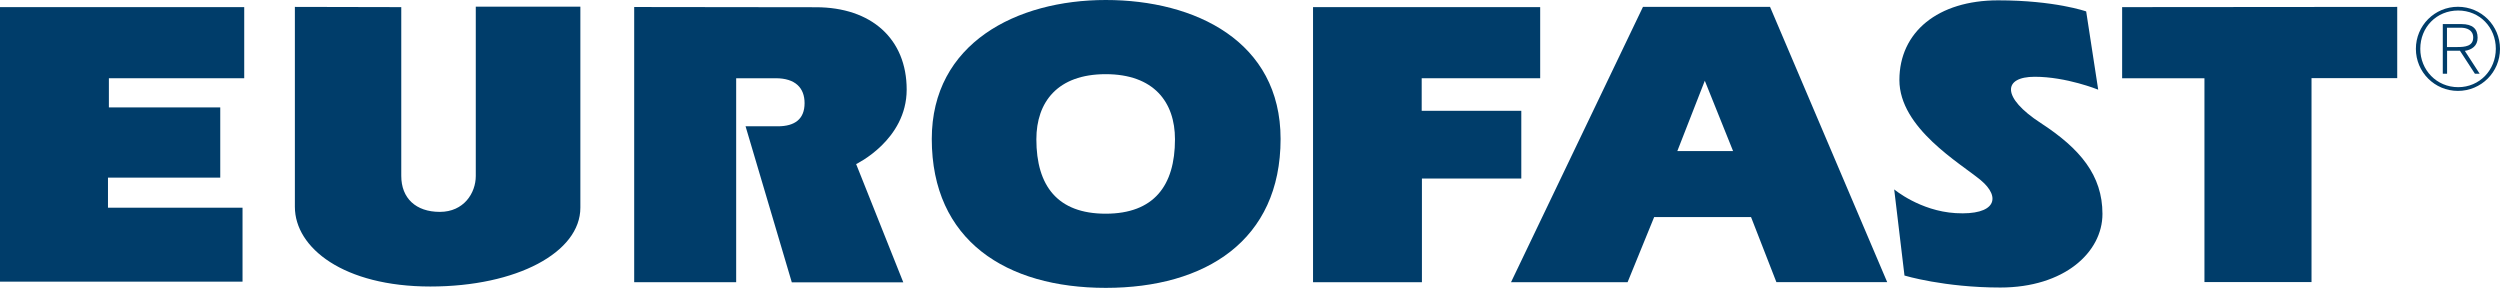
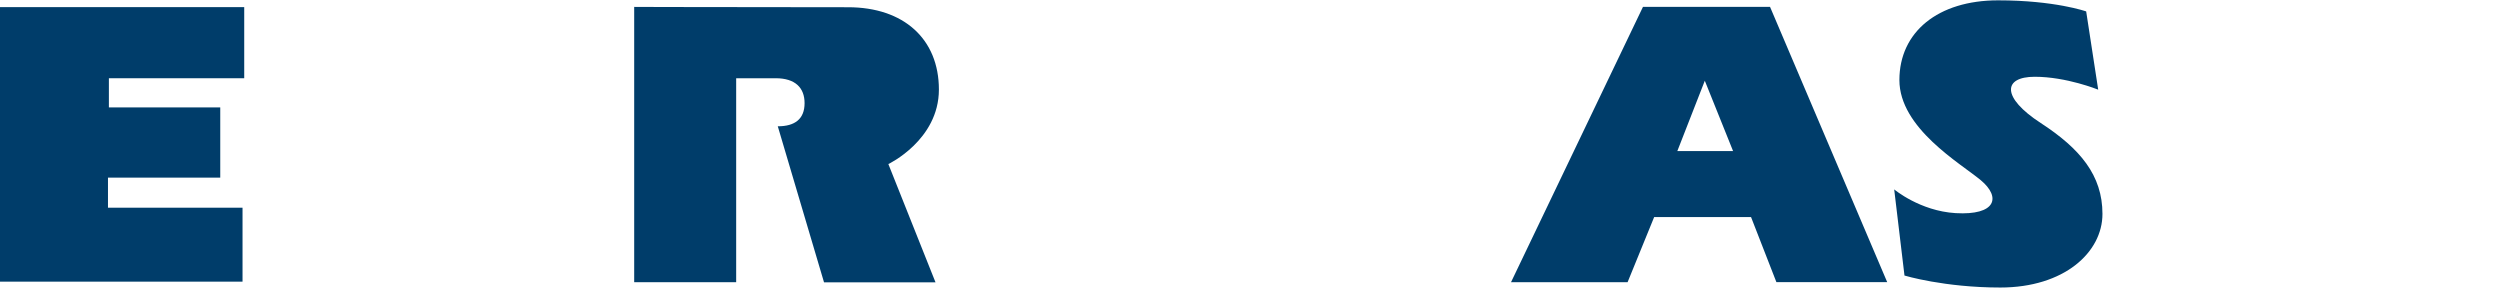
<svg xmlns="http://www.w3.org/2000/svg" id="Laag_2" data-name="Laag 2" viewBox="0 0 221.11 25.46">
  <defs>
    <style>
      .cls-1 {
        fill: #003d6a;
      }
    </style>
  </defs>
  <g id="Laag_1-2" data-name="Laag 1">
    <polygon class="cls-1" points="0 .63 0 24.91 21.45 24.91 21.45 18.37 9.55 18.37 9.55 15.71 19.48 15.71 19.48 9.5 9.63 9.5 9.63 6.92 21.6 6.92 21.6 .63 0 .63" />
    <g>
-       <path class="cls-1" d="M26.08.61v17.68c0,3.64,4.32,7.05,11.98,7.05s13.27-3.03,13.27-6.97V.59h-9.25v14.97c0,1.52-1.06,3.18-3.18,3.18s-3.41-1.21-3.41-3.18V.63l-9.4-.02Z" />
-       <path class="cls-1" d="M56.09.61v24.35h9.02V6.92h3.5c1.74,0,2.55.86,2.55,2.2,0,1.4-.85,2.05-2.37,2.05h-2.85l4.09,13.8h9.86l-4.17-10.46s4.47-2.12,4.47-6.59-3.11-7.28-8.03-7.28-16.07-.02-16.07-.02" />
-       <polygon class="cls-1" points="116.13 .63 116.13 24.96 125.76 24.96 125.76 15.79 134.55 15.79 134.55 9.8 125.74 9.8 125.74 6.92 136.22 6.92 136.22 .63 116.13 .63" />
+       <path class="cls-1" d="M56.09.61v24.35h9.02V6.92h3.5c1.74,0,2.55.86,2.55,2.2,0,1.4-.85,2.05-2.37,2.05l4.09,13.8h9.86l-4.17-10.46s4.47-2.12,4.47-6.59-3.11-7.28-8.03-7.28-16.07-.02-16.07-.02" />
      <path class="cls-1" d="M156.55.61h-11.24s-11.67,24.35-11.67,24.35h10.31l2.35-5.76h8.57l2.24,5.75h9.8L156.55.61ZM148.35,13.36l2.43-6.22,2.5,6.22h-4.93Z" />
      <path class="cls-1" d="M185.57,7.91l-1.06-6.9s-2.77-.98-7.79-.98c-5.32,0-8.73,2.8-8.73,7.05s5.38,7.35,7.2,8.86c1.82,1.52,1.33,3.12-2.23,2.91-3.16-.19-5.43-2.1-5.43-2.1l.91,7.62s3.5,1.06,8.48,1.06c5.63,0,9.03-3.1,9.03-6.51s-1.97-5.77-5.46-8.04c-3.49-2.27-3.34-4.09-.53-4.09s5.61,1.14,5.61,1.14" />
-       <polygon class="cls-1" points="187.69 .63 187.69 6.92 194.97 6.92 194.97 24.95 204.44 24.95 204.44 6.91 212.02 6.91 212.02 .61 187.69 .63" />
-       <path class="cls-1" d="M113.26,12.29c0,8.98-6.65,13.17-15.46,13.17s-15.39-4.19-15.39-13.17c0-8.46,7.49-12.29,15.39-12.29s15.46,3.65,15.46,12.29M91.66,12.32c0,4.12,1.87,6.58,6.13,6.58s6.13-2.47,6.13-6.58c0-3.29-1.87-5.76-6.13-5.76s-6.13,2.47-6.13,5.76" />
-       <path class="cls-1" d="M221.11,4.32c0,2.06-1.66,3.72-3.72,3.72s-3.72-1.66-3.72-3.72,1.66-3.72,3.72-3.72,3.72,1.66,3.72,3.72M214.06,4.32c0,1.88,1.45,3.39,3.35,3.39s3.33-1.52,3.33-3.4-1.42-3.38-3.33-3.38-3.35,1.47-3.35,3.39M216.05,2.13h1.65c.99,0,1.43.42,1.43,1.21,0,.72-.51,1.06-1.13,1.16l1.31,2.02h-.42l-1.32-2.03h-1.14v2.03h-.38V2.13ZM216.42,4.16h.93c.66,0,1.39-.07,1.39-.84,0-.68-.59-.87-1.11-.87h-1.21v1.71Z" />
    </g>
  </g>
</svg>